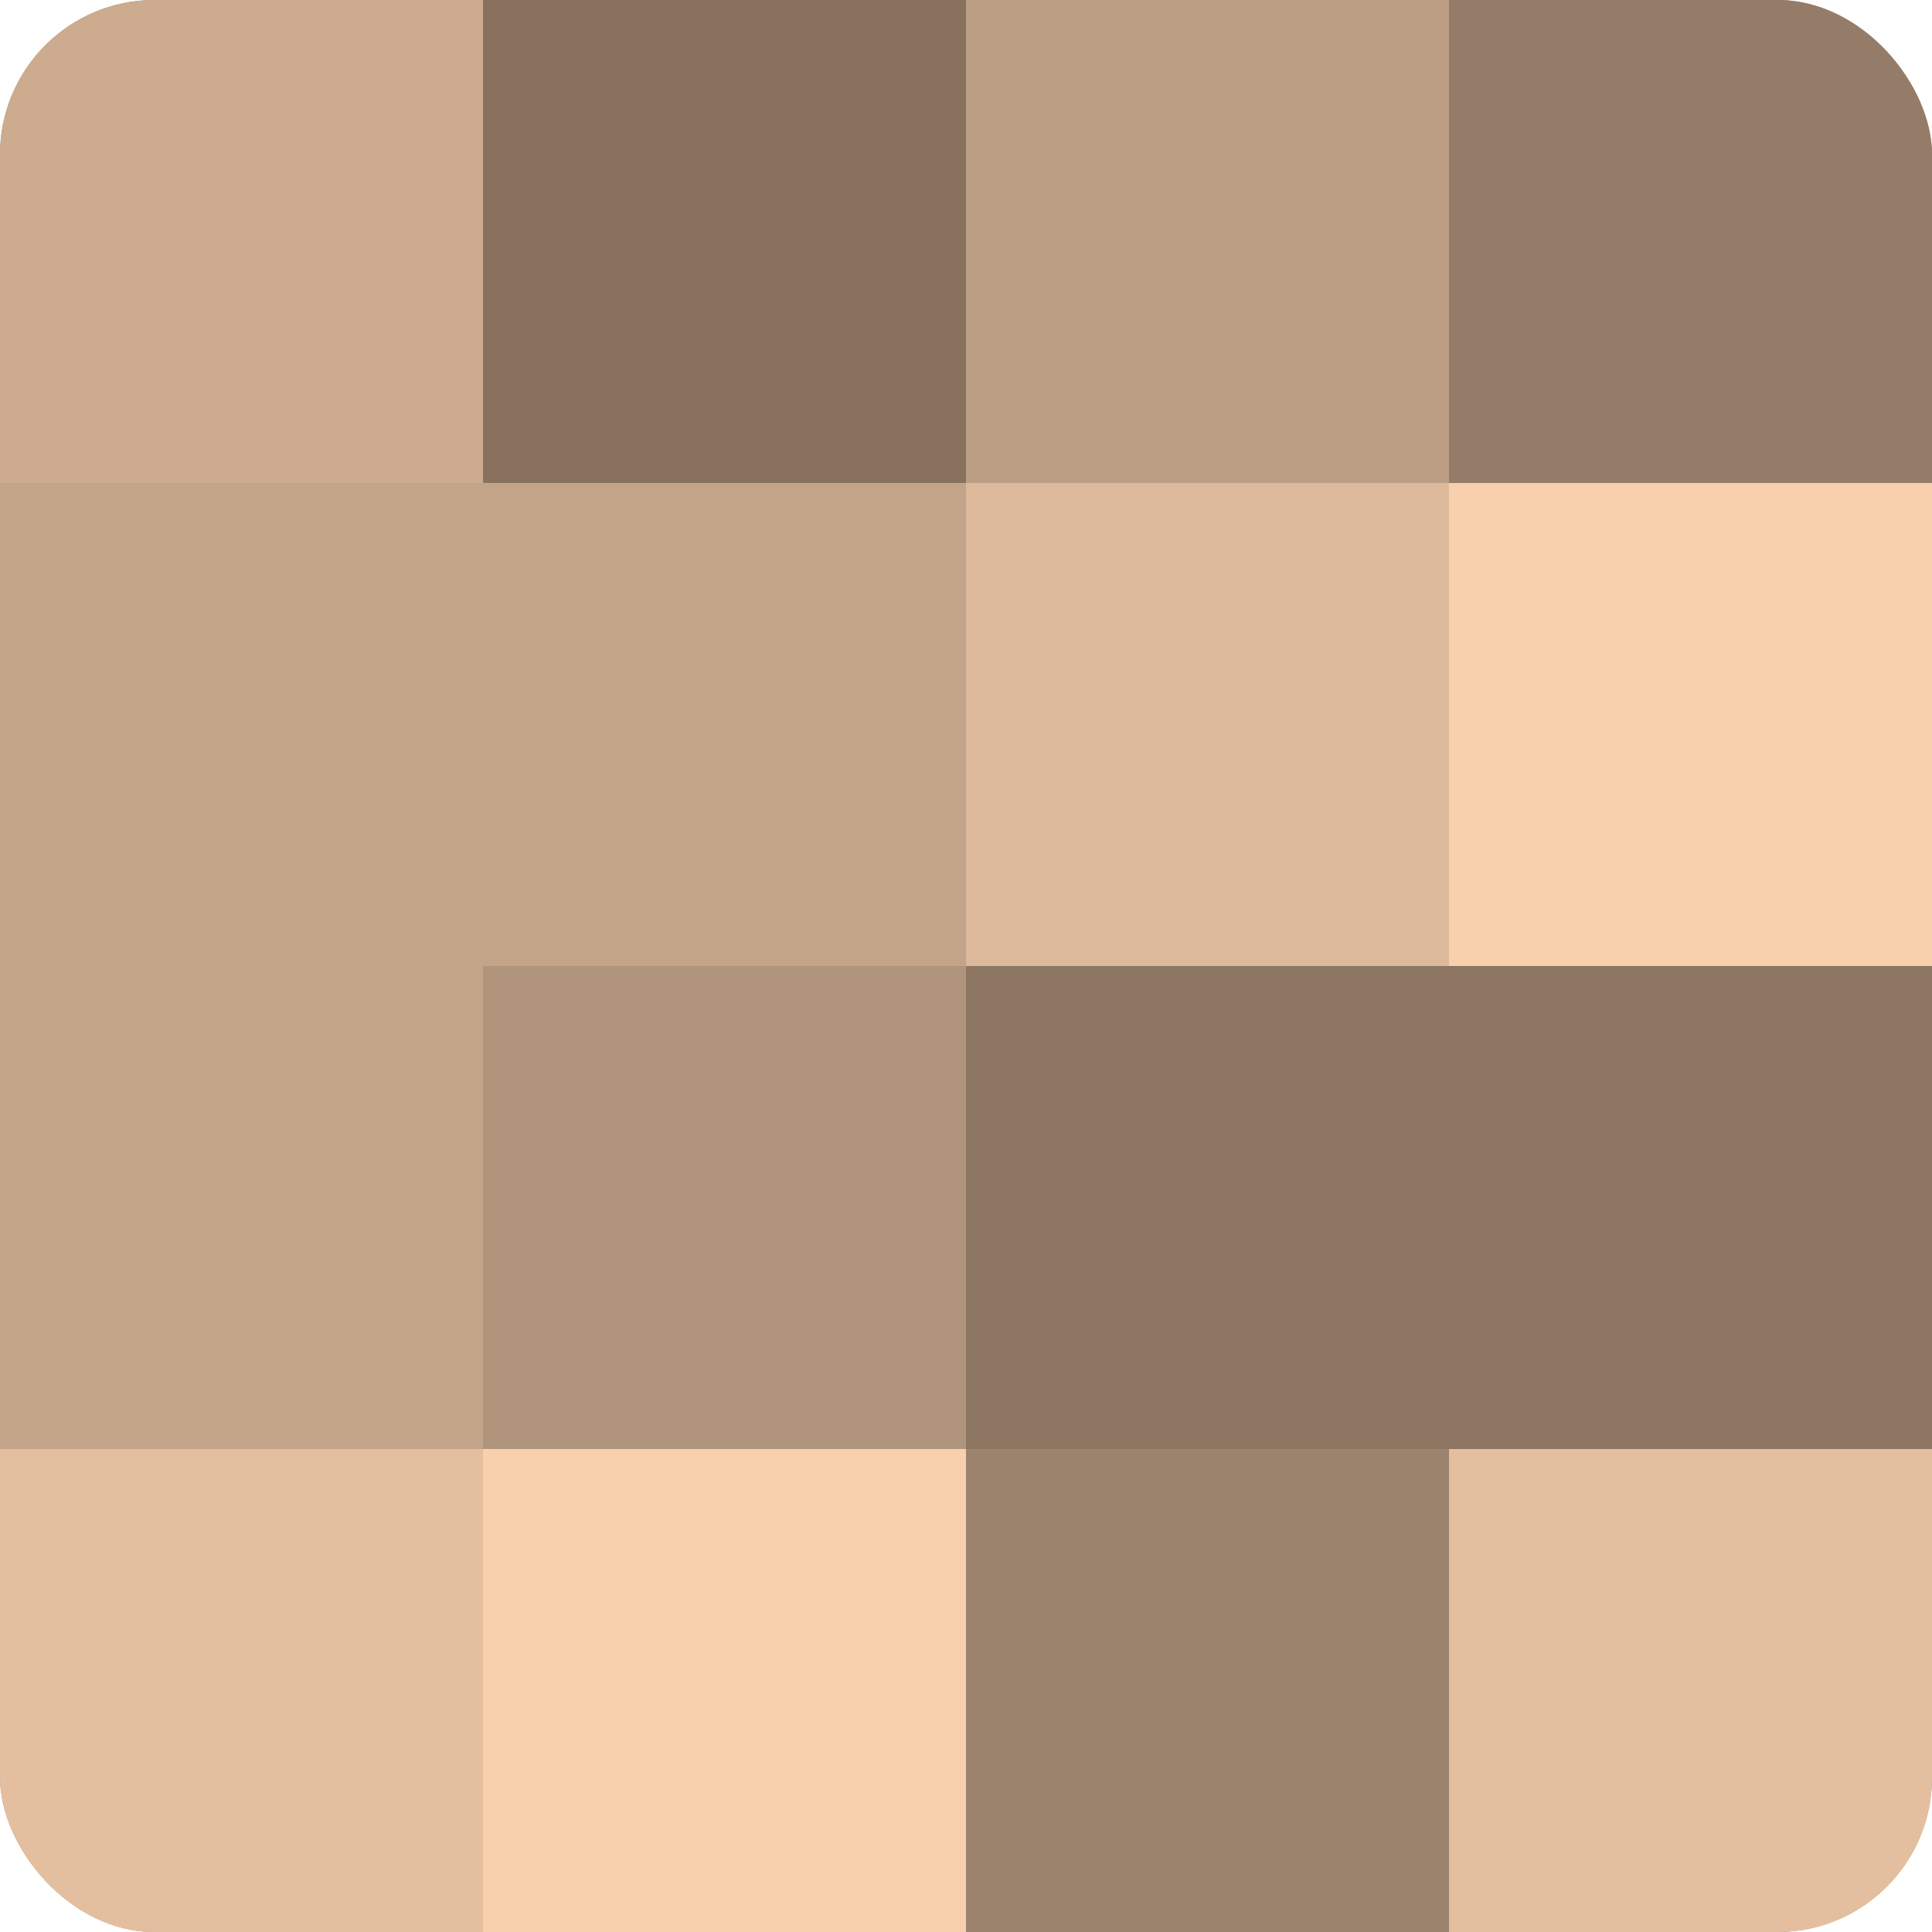
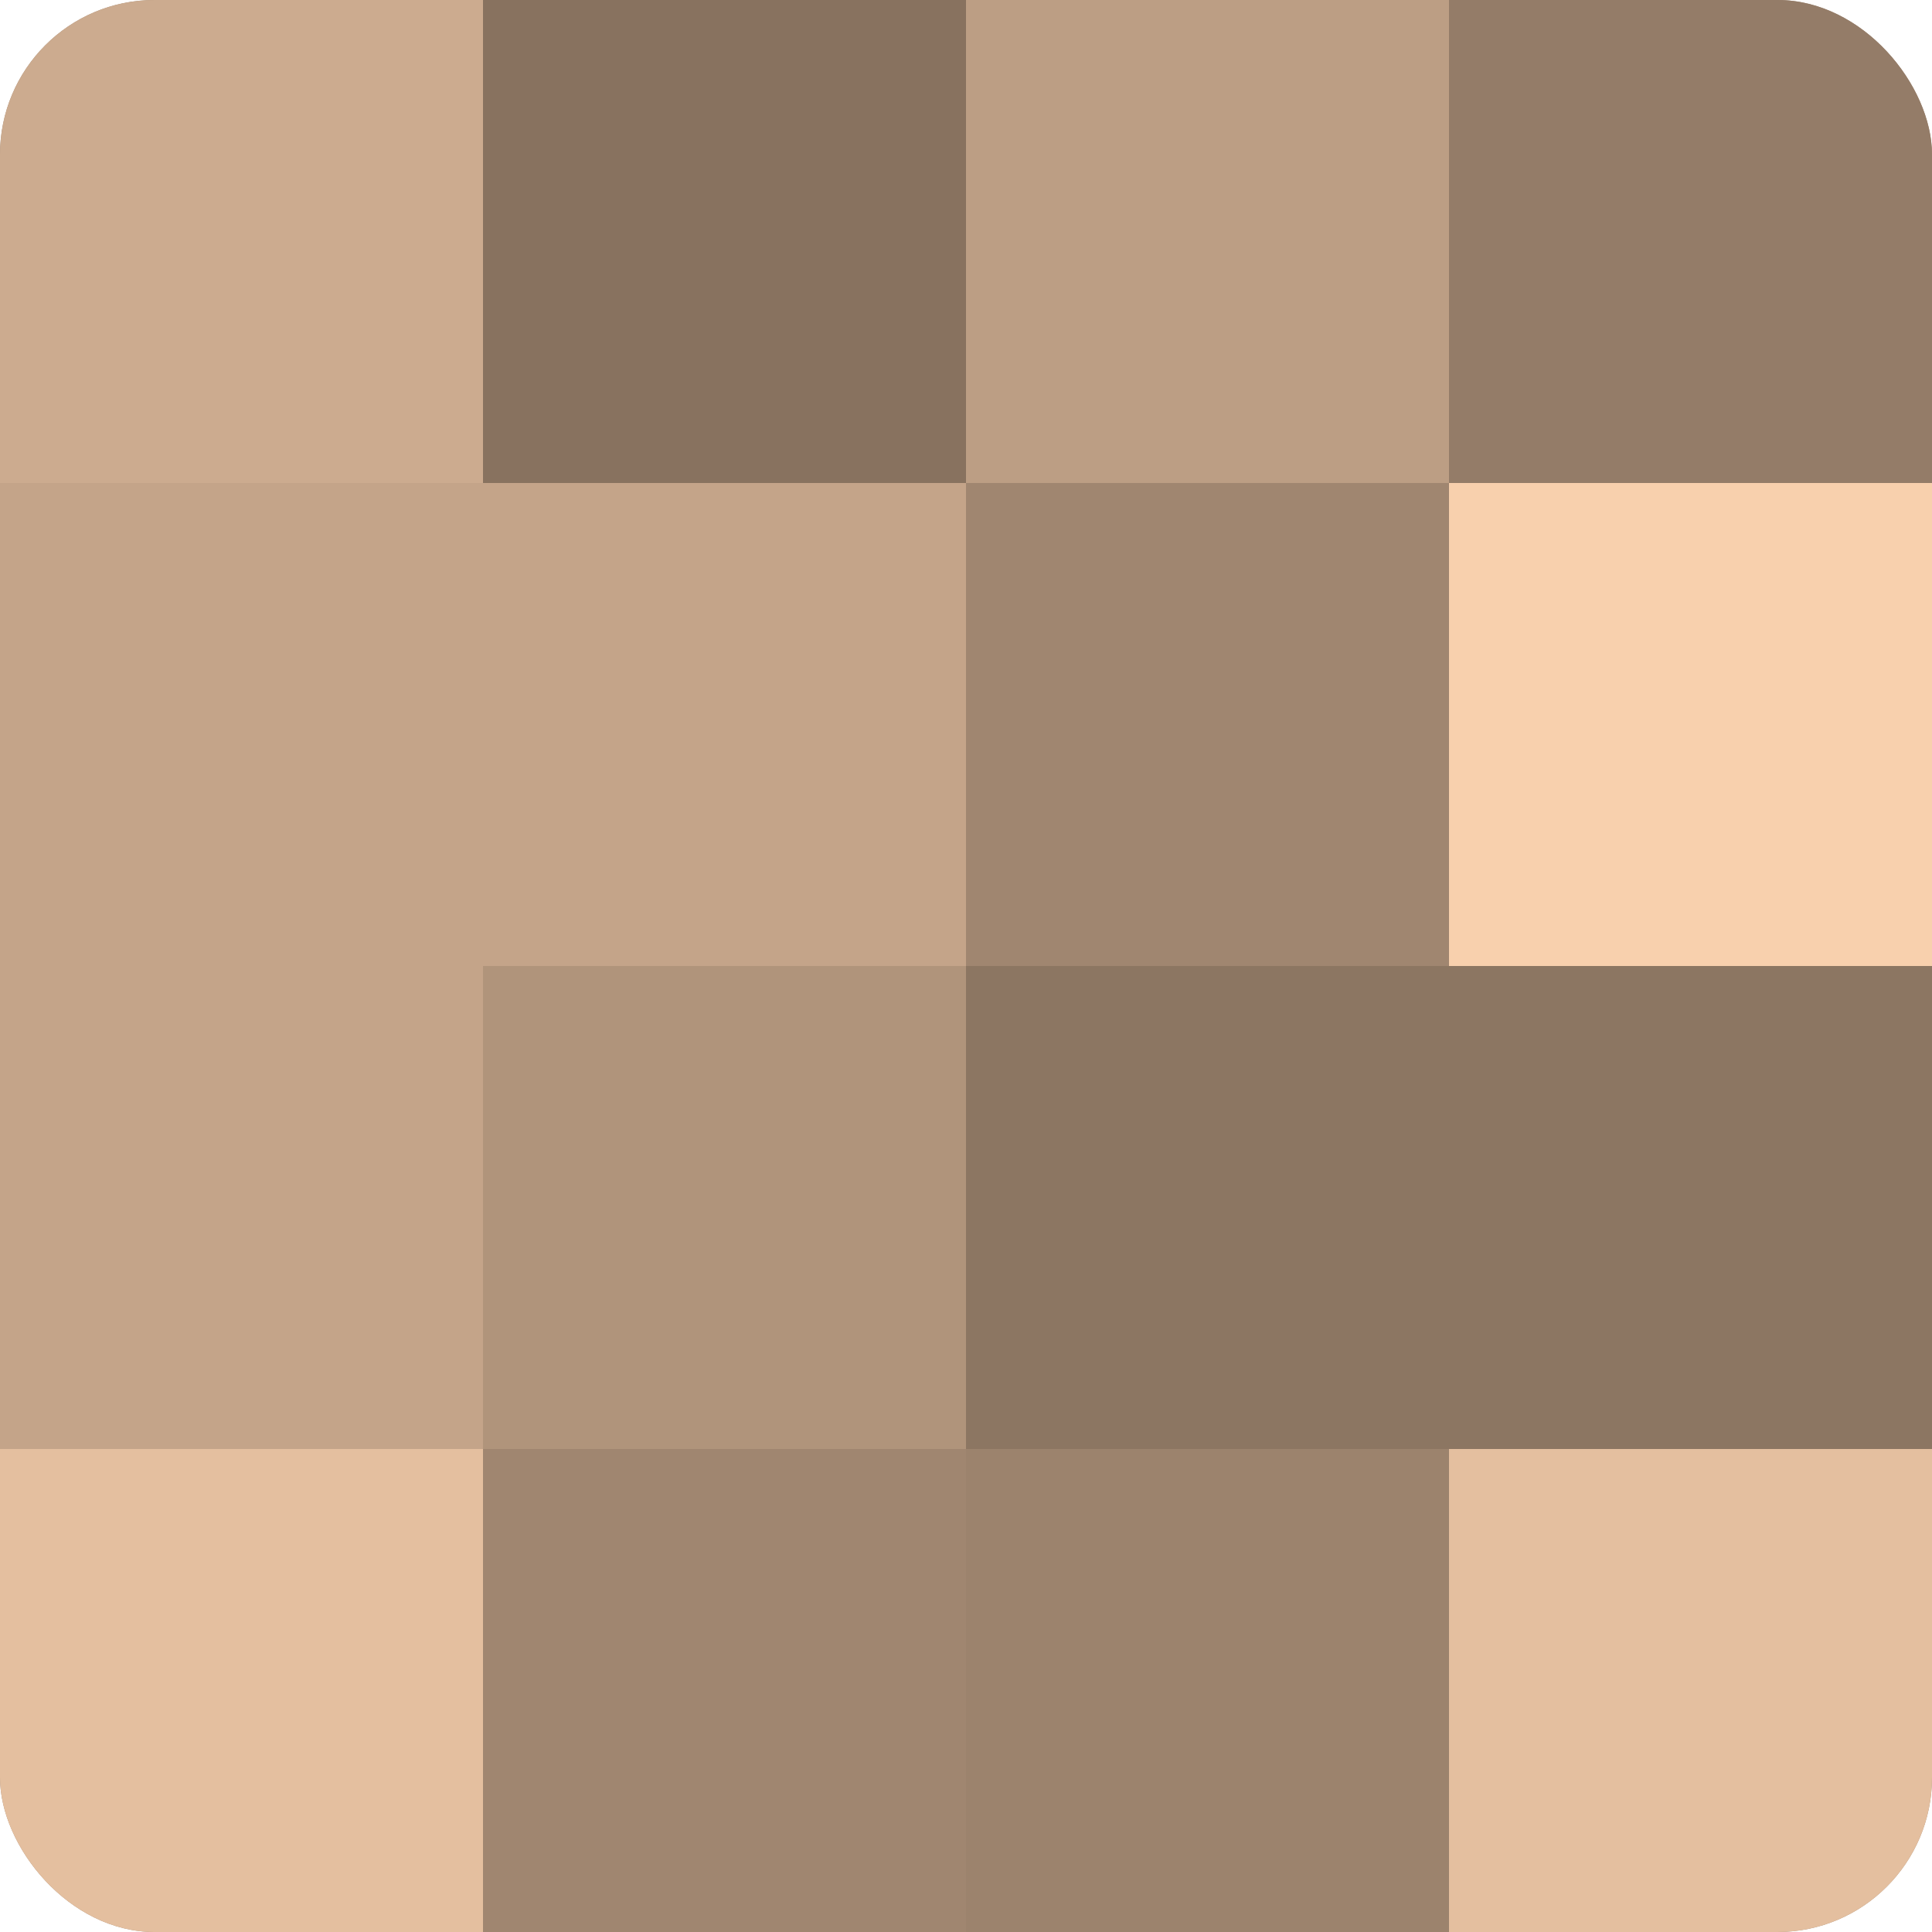
<svg xmlns="http://www.w3.org/2000/svg" width="60" height="60" viewBox="0 0 100 100" preserveAspectRatio="xMidYMid meet">
  <defs>
    <clipPath id="c" width="100" height="100">
      <rect width="100" height="100" rx="8" ry="8" />
    </clipPath>
  </defs>
  <g clip-path="url(#c)">
    <rect width="100" height="100" fill="#a08670" />
    <rect width="25" height="25" fill="#ccab8f" />
    <rect y="25" width="25" height="25" fill="#c4a489" />
    <rect y="50" width="25" height="25" fill="#c4a489" />
    <rect y="75" width="25" height="25" fill="#e4bf9f" />
    <rect x="25" width="25" height="25" fill="#88725f" />
    <rect x="25" y="25" width="25" height="25" fill="#c4a489" />
    <rect x="25" y="50" width="25" height="25" fill="#b0947b" />
-     <rect x="25" y="75" width="25" height="25" fill="#f8d0ad" />
    <rect x="50" width="25" height="25" fill="#bc9e84" />
-     <rect x="50" y="25" width="25" height="25" fill="#dcb99a" />
    <rect x="50" y="50" width="25" height="25" fill="#8c7662" />
    <rect x="50" y="75" width="25" height="25" fill="#9c836d" />
    <rect x="75" width="25" height="25" fill="#947c68" />
    <rect x="75" y="25" width="25" height="25" fill="#f8d0ad" />
    <rect x="75" y="50" width="25" height="25" fill="#8c7662" />
    <rect x="75" y="75" width="25" height="25" fill="#e4bf9f" />
  </g>
</svg>